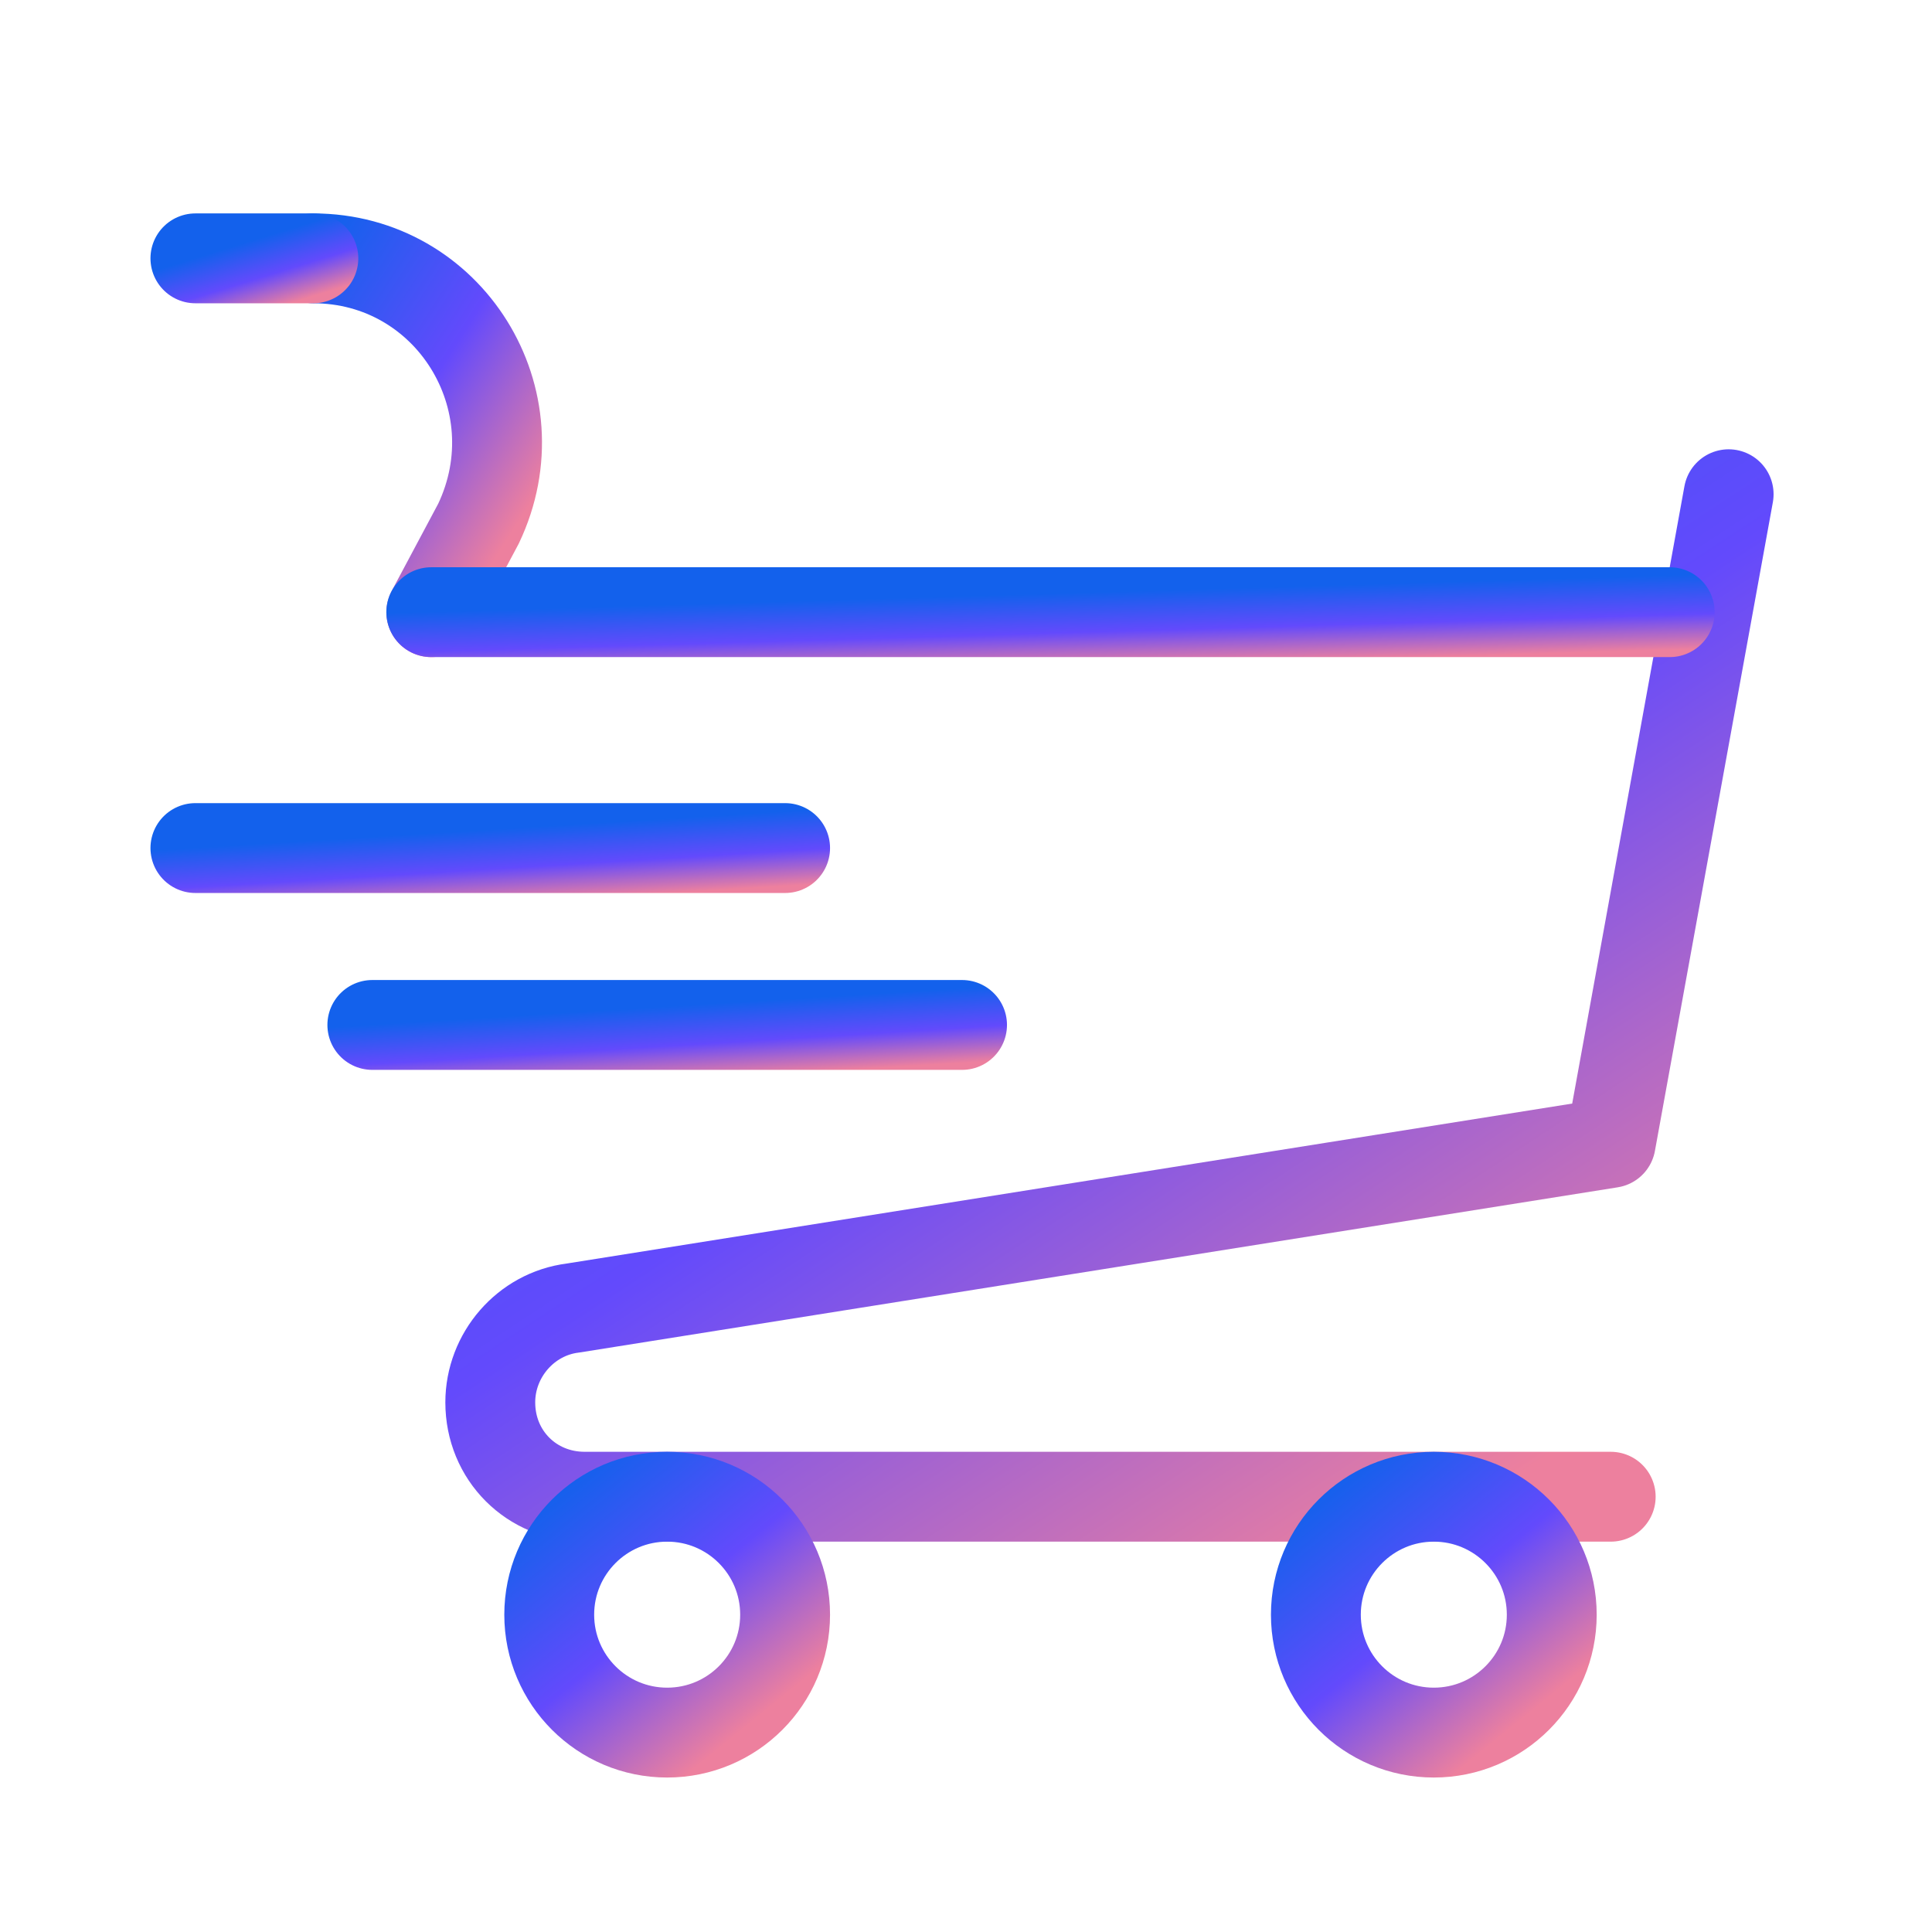
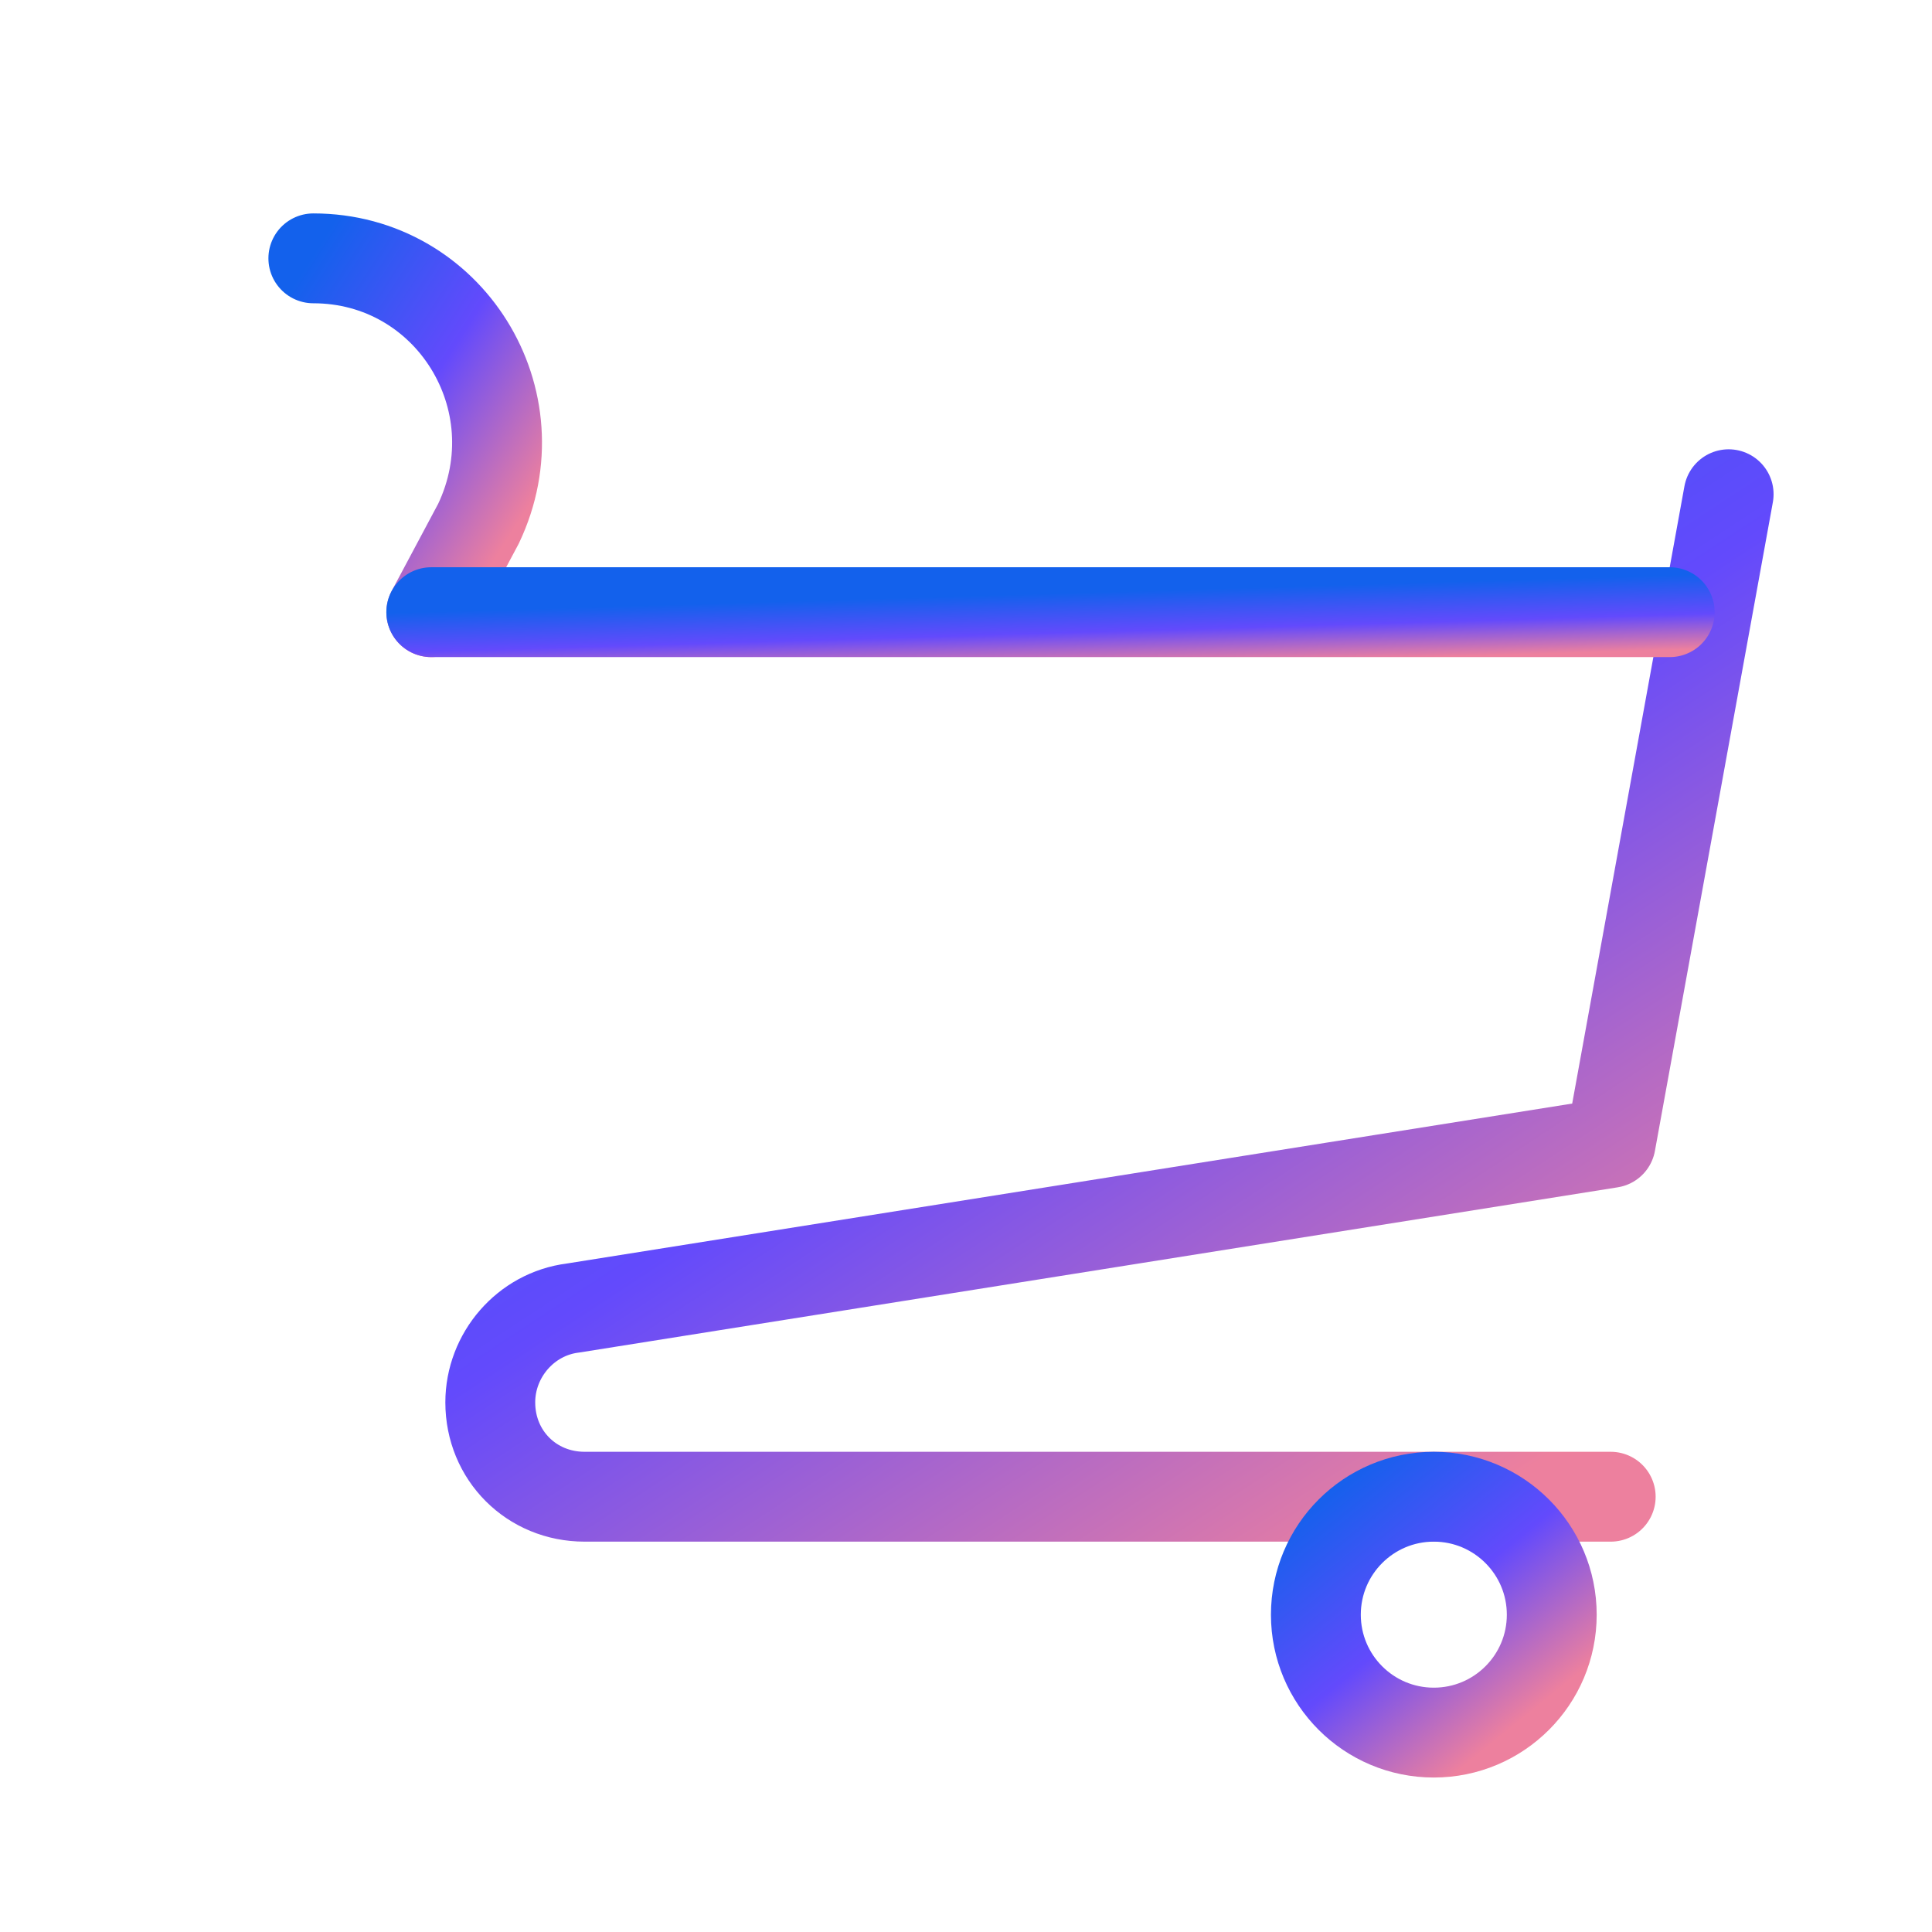
<svg xmlns="http://www.w3.org/2000/svg" width="43" height="43" viewBox="0 0 43 43" fill="none">
  <g clip-path="url(#clip0_189_1544)">
-     <path d="M8.287 22.812H21.412" stroke="url(#paint0_linear_189_1544)" stroke-width="2" stroke-miterlimit="10" stroke-linecap="round" stroke-linejoin="round" />
-     <path d="M4.349 18.875H17.474" stroke="url(#paint1_linear_189_1544)" stroke-width="2" stroke-miterlimit="10" stroke-linecap="round" stroke-linejoin="round" />
    <path d="M38.474 11L35.849 25.438L12.749 29.113C11.699 29.244 10.912 30.163 10.912 31.212C10.912 32.394 11.83 33.312 13.012 33.312H35.849" stroke="url(#paint2_linear_189_1544)" stroke-width="2" stroke-miterlimit="10" stroke-linecap="round" stroke-linejoin="round" />
    <path d="M6.974 5.75C9.993 5.75 11.962 8.9 10.649 11.656L9.599 13.625" stroke="url(#paint3_linear_189_1544)" stroke-width="2" stroke-miterlimit="10" stroke-linecap="round" stroke-linejoin="round" />
-     <path d="M4.349 5.75H6.974" stroke="url(#paint4_linear_189_1544)" stroke-width="2" stroke-miterlimit="10" stroke-linecap="round" stroke-linejoin="round" />
    <path d="M9.599 13.625H37.162" stroke="url(#paint5_linear_189_1544)" stroke-width="2" stroke-miterlimit="10" stroke-linecap="round" stroke-linejoin="round" />
-     <path d="M14.849 38.562C16.299 38.562 17.474 37.387 17.474 35.938C17.474 34.488 16.299 33.312 14.849 33.312C13.399 33.312 12.224 34.488 12.224 35.938C12.224 37.387 13.399 38.562 14.849 38.562Z" stroke="url(#paint6_linear_189_1544)" stroke-width="2" stroke-miterlimit="10" stroke-linecap="round" stroke-linejoin="round" />
    <path d="M31.912 38.562C33.361 38.562 34.537 37.387 34.537 35.938C34.537 34.488 33.361 33.312 31.912 33.312C30.462 33.312 29.287 34.488 29.287 35.938C29.287 37.387 30.462 38.562 31.912 38.562Z" stroke="url(#paint7_linear_189_1544)" stroke-width="2" stroke-miterlimit="10" stroke-linecap="round" stroke-linejoin="round" />
  </g>
  <defs>
    <linearGradient id="paint0_linear_189_1544" x1="10.32" y1="22.676" x2="10.422" y2="24.333" gradientUnits="userSpaceOnUse">
      <stop stop-color="#1361EC" />
      <stop offset="0.531" stop-color="#634AFC" />
      <stop offset="1" stop-color="#ED809E" />
    </linearGradient>
    <linearGradient id="paint1_linear_189_1544" x1="6.383" y1="18.738" x2="6.485" y2="20.395" gradientUnits="userSpaceOnUse">
      <stop stop-color="#1361EC" />
      <stop offset="0.531" stop-color="#634AFC" />
      <stop offset="1" stop-color="#ED809E" />
    </linearGradient>
    <linearGradient id="paint2_linear_189_1544" x1="15.182" y1="7.947" x2="32.209" y2="33.884" gradientUnits="userSpaceOnUse">
      <stop stop-color="#1361EC" />
      <stop offset="0.531" stop-color="#634AFC" />
      <stop offset="1" stop-color="#ED809E" />
    </linearGradient>
    <linearGradient id="paint3_linear_189_1544" x1="7.608" y1="4.672" x2="13.556" y2="8.481" gradientUnits="userSpaceOnUse">
      <stop stop-color="#1361EC" />
      <stop offset="0.531" stop-color="#634AFC" />
      <stop offset="1" stop-color="#ED809E" />
    </linearGradient>
    <linearGradient id="paint4_linear_189_1544" x1="4.756" y1="5.613" x2="5.225" y2="7.132" gradientUnits="userSpaceOnUse">
      <stop stop-color="#1361EC" />
      <stop offset="0.531" stop-color="#634AFC" />
      <stop offset="1" stop-color="#ED809E" />
    </linearGradient>
    <linearGradient id="paint5_linear_189_1544" x1="13.869" y1="13.488" x2="13.918" y2="15.15" gradientUnits="userSpaceOnUse">
      <stop stop-color="#1361EC" />
      <stop offset="0.531" stop-color="#634AFC" />
      <stop offset="1" stop-color="#ED809E" />
    </linearGradient>
    <linearGradient id="paint6_linear_189_1544" x1="13.037" y1="32.594" x2="17.31" y2="37.862" gradientUnits="userSpaceOnUse">
      <stop stop-color="#1361EC" />
      <stop offset="0.531" stop-color="#634AFC" />
      <stop offset="1" stop-color="#ED809E" />
    </linearGradient>
    <linearGradient id="paint7_linear_189_1544" x1="30.1" y1="32.594" x2="34.372" y2="37.862" gradientUnits="userSpaceOnUse">
      <stop stop-color="#1361EC" />
      <stop offset="0.531" stop-color="#634AFC" />
      <stop offset="1" stop-color="#ED809E" />
    </linearGradient>
    <clipPath id="clip0_189_1544">
      <rect width="42" height="42" fill="white" transform="translate(0.412 0.5)" />
    </clipPath>
  </defs>
</svg>